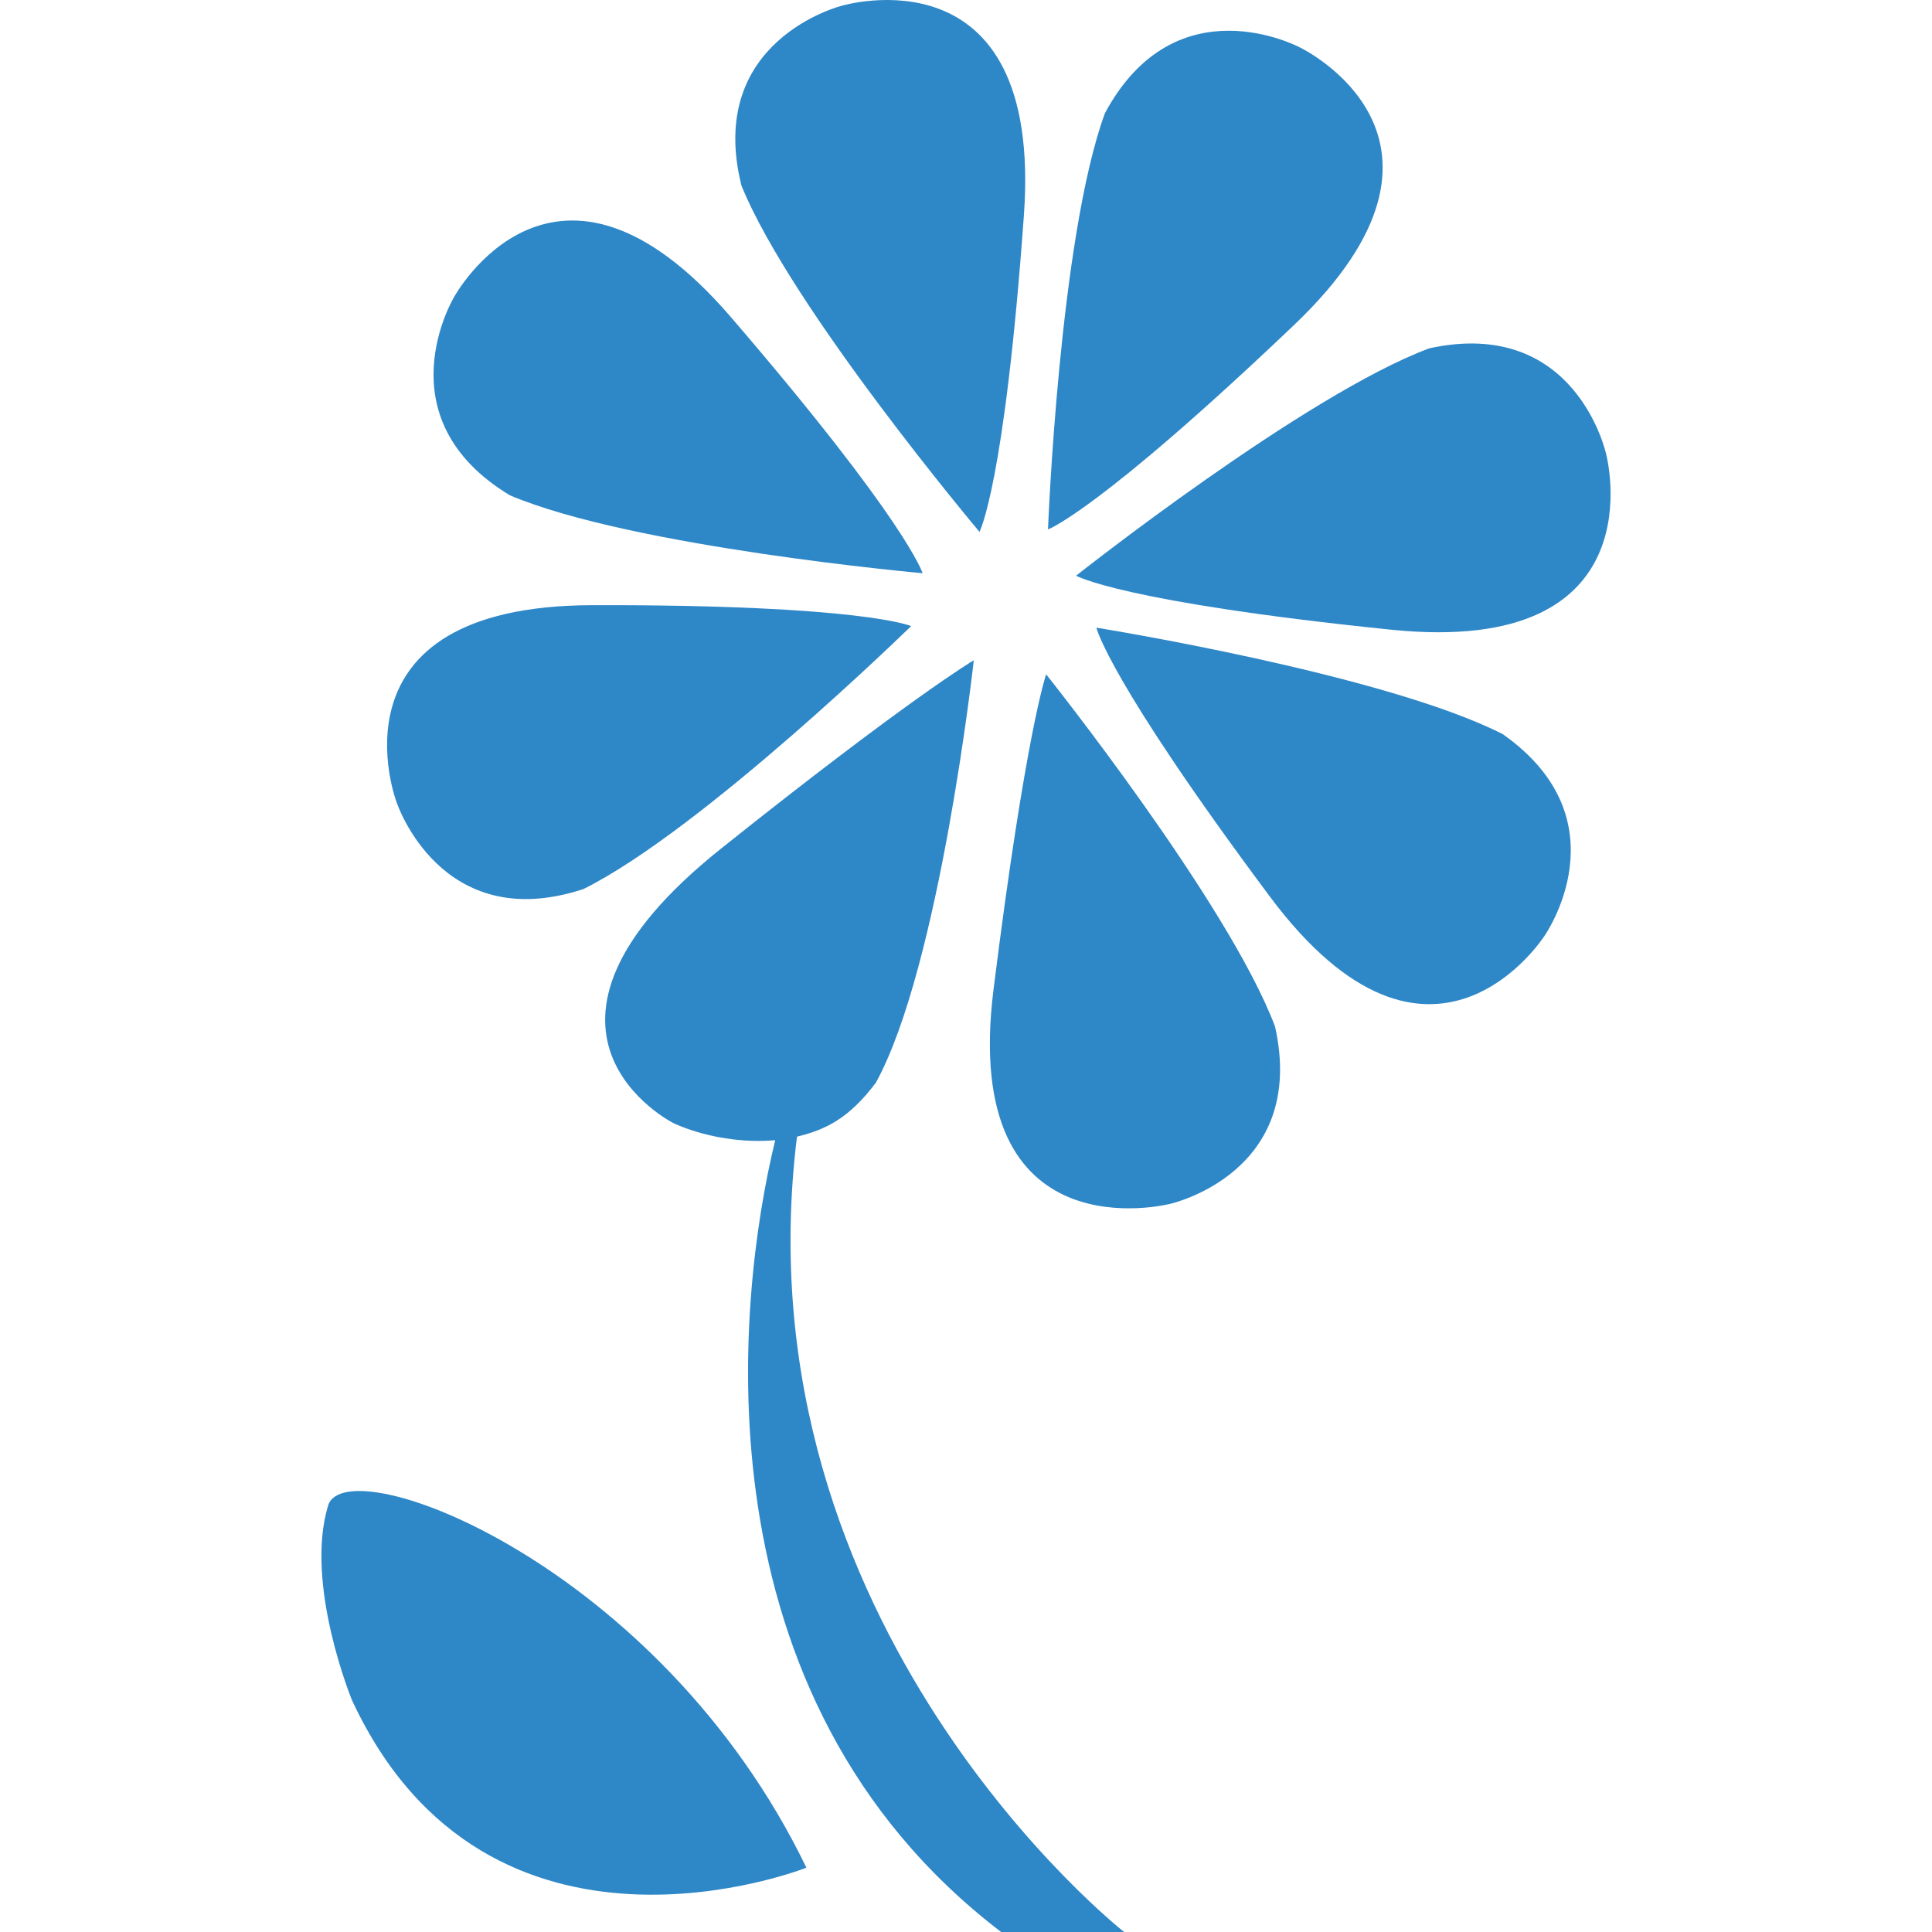
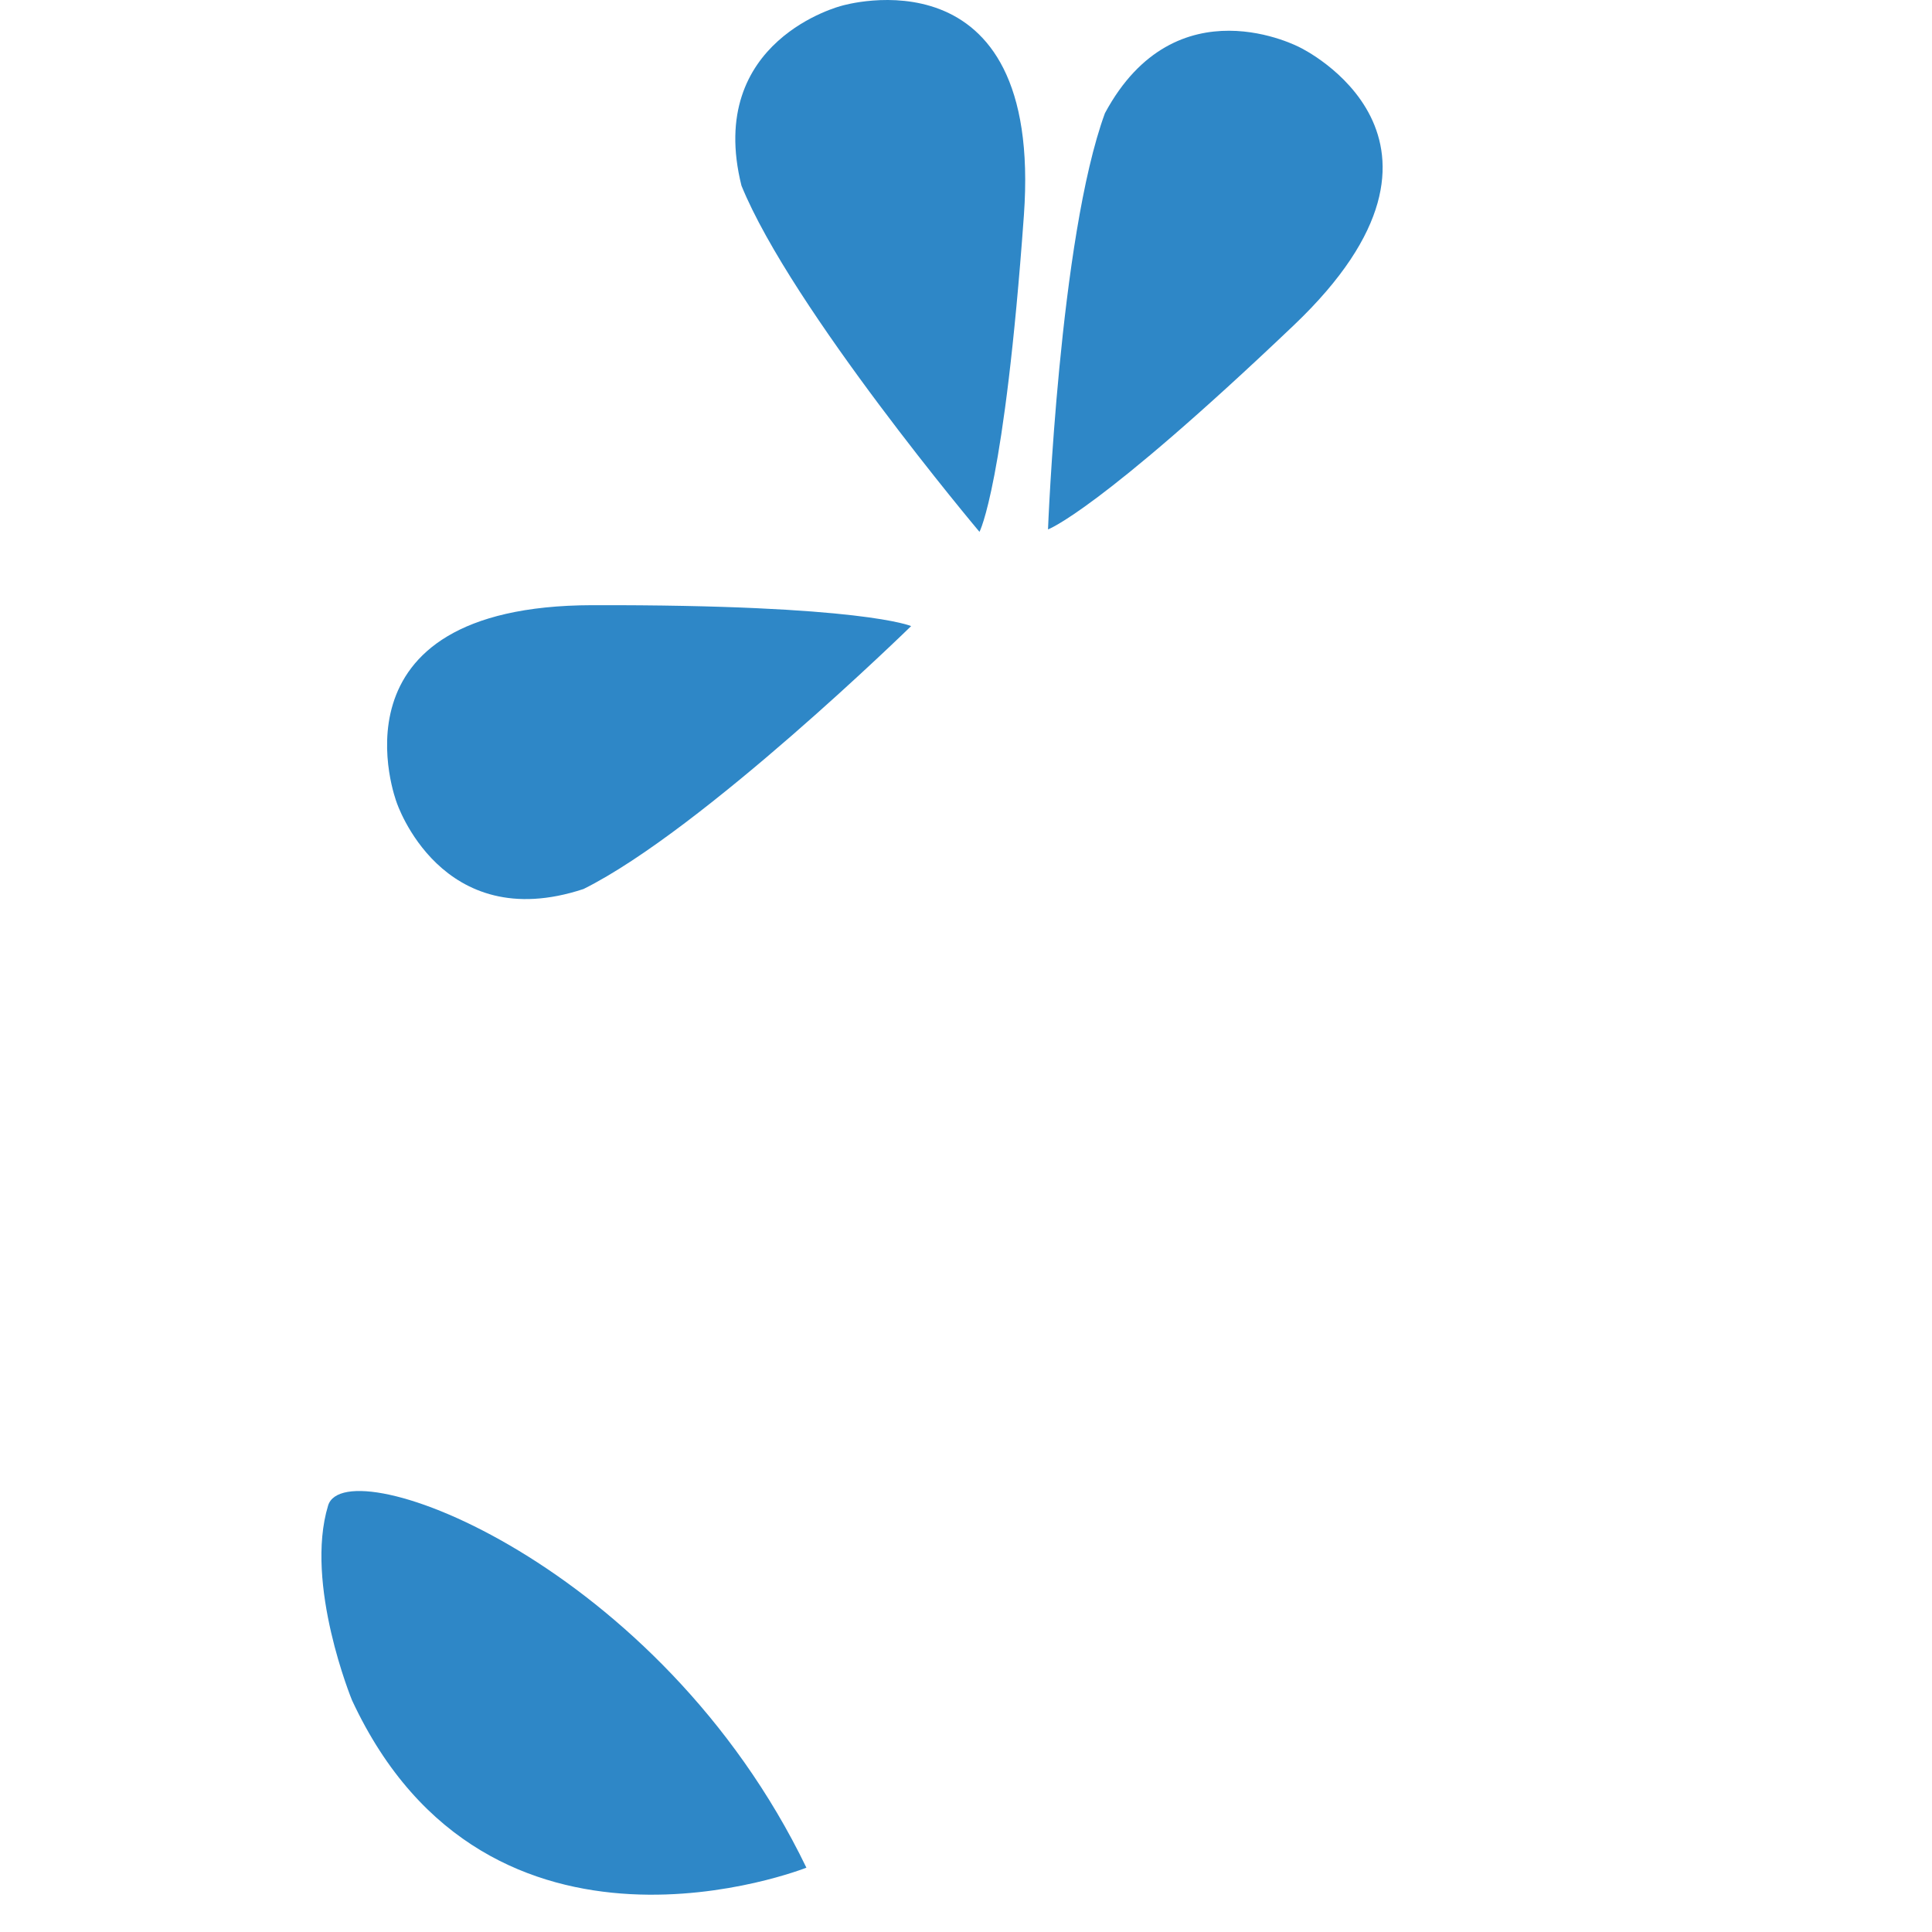
<svg xmlns="http://www.w3.org/2000/svg" version="1.1" id="Capa_1" x="0px" y="0px" width="512px" height="512px" viewBox="0 0 512 512" enable-background="new 0 0 512 512" xml:space="preserve">
  <g>
    <g>
      <path fill="#2E87C7" d="M271.343,57.056c5.133-71.523-48.284-55.528-48.284-55.528s-36.212,9.052-26.562,47.679    c13.276,32.593,63.076,91.741,63.076,91.741S266.211,128.58,271.343,57.056z" />
-       <path fill="#2E87C7" d="M425.635,120.302c0,0-7.948-36.47-46.851-27.996c-32.978,12.288-93.612,60.261-93.612,60.261    s12.163,7.013,83.498,14.31C440.006,174.173,425.635,120.302,425.635,120.302z" />
      <path fill="#2E87C7" d="M344.55,12.603c0,0-32.879-17.678-51.733,17.393c-12.108,33.04-15.085,110.301-15.085,110.301    s13.241-4.687,65.17-54.13C394.823,36.723,344.55,12.603,344.55,12.603z" />
-       <path fill="#2E87C7" d="M290.554,166.342c0,0,3.065,13.704,45.924,71.193s72.833,10.47,72.833,10.47s21.491-30.518-11.058-53.444    C366.898,178.575,290.554,166.342,290.554,166.342z" />
-       <path fill="#2E87C7" d="M337.903,272.054c-12.43-32.923-60.669-93.354-60.669-93.354s-5.436,15.522-13.945,83.562    c-8.893,71.148,46.823,56.768,46.823,56.768S346.555,310.921,337.903,272.054z" />
-       <path fill="#2E87C7" d="M120.349,78.7c0,0-19.316,31.943,14.747,52.544c32.389,13.776,109.4,20.664,109.4,20.664    s-4.01-13.454-50.763-67.825C146.982,29.71,120.349,78.7,120.349,78.7z" />
      <path fill="#2E87C7" d="M105.113,212.639c0,0,11.708,35.446,49.515,22.962c31.524-15.646,86.832-69.679,86.832-69.679    s-12.831-5.711-84.533-5.542C85.224,160.55,105.113,212.639,105.113,212.639z" />
-       <path fill="#2E87C7" d="M265.311,512h32.594c0,0-102.798-80.71-86.697-210.773c7.359-1.801,13.642-4.625,20.912-14.311    c16.938-30.847,25.947-111.948,25.947-111.948s-17.046,10.06-67.023,49.951c-60.608,48.366-12.68,72.664-12.68,72.664    s11.593,5.881,27.079,4.58C195.169,344.316,183.656,449.627,265.311,512z" />
      <path fill="#2E87C7" d="M86.952,398.981c-6.335,20.823,6.336,51.609,6.336,51.609c36.211,77.858,120.414,44.364,120.414,44.364    C174.773,414.379,91.658,383.539,86.952,398.981z" />
    </g>
  </g>
</svg>